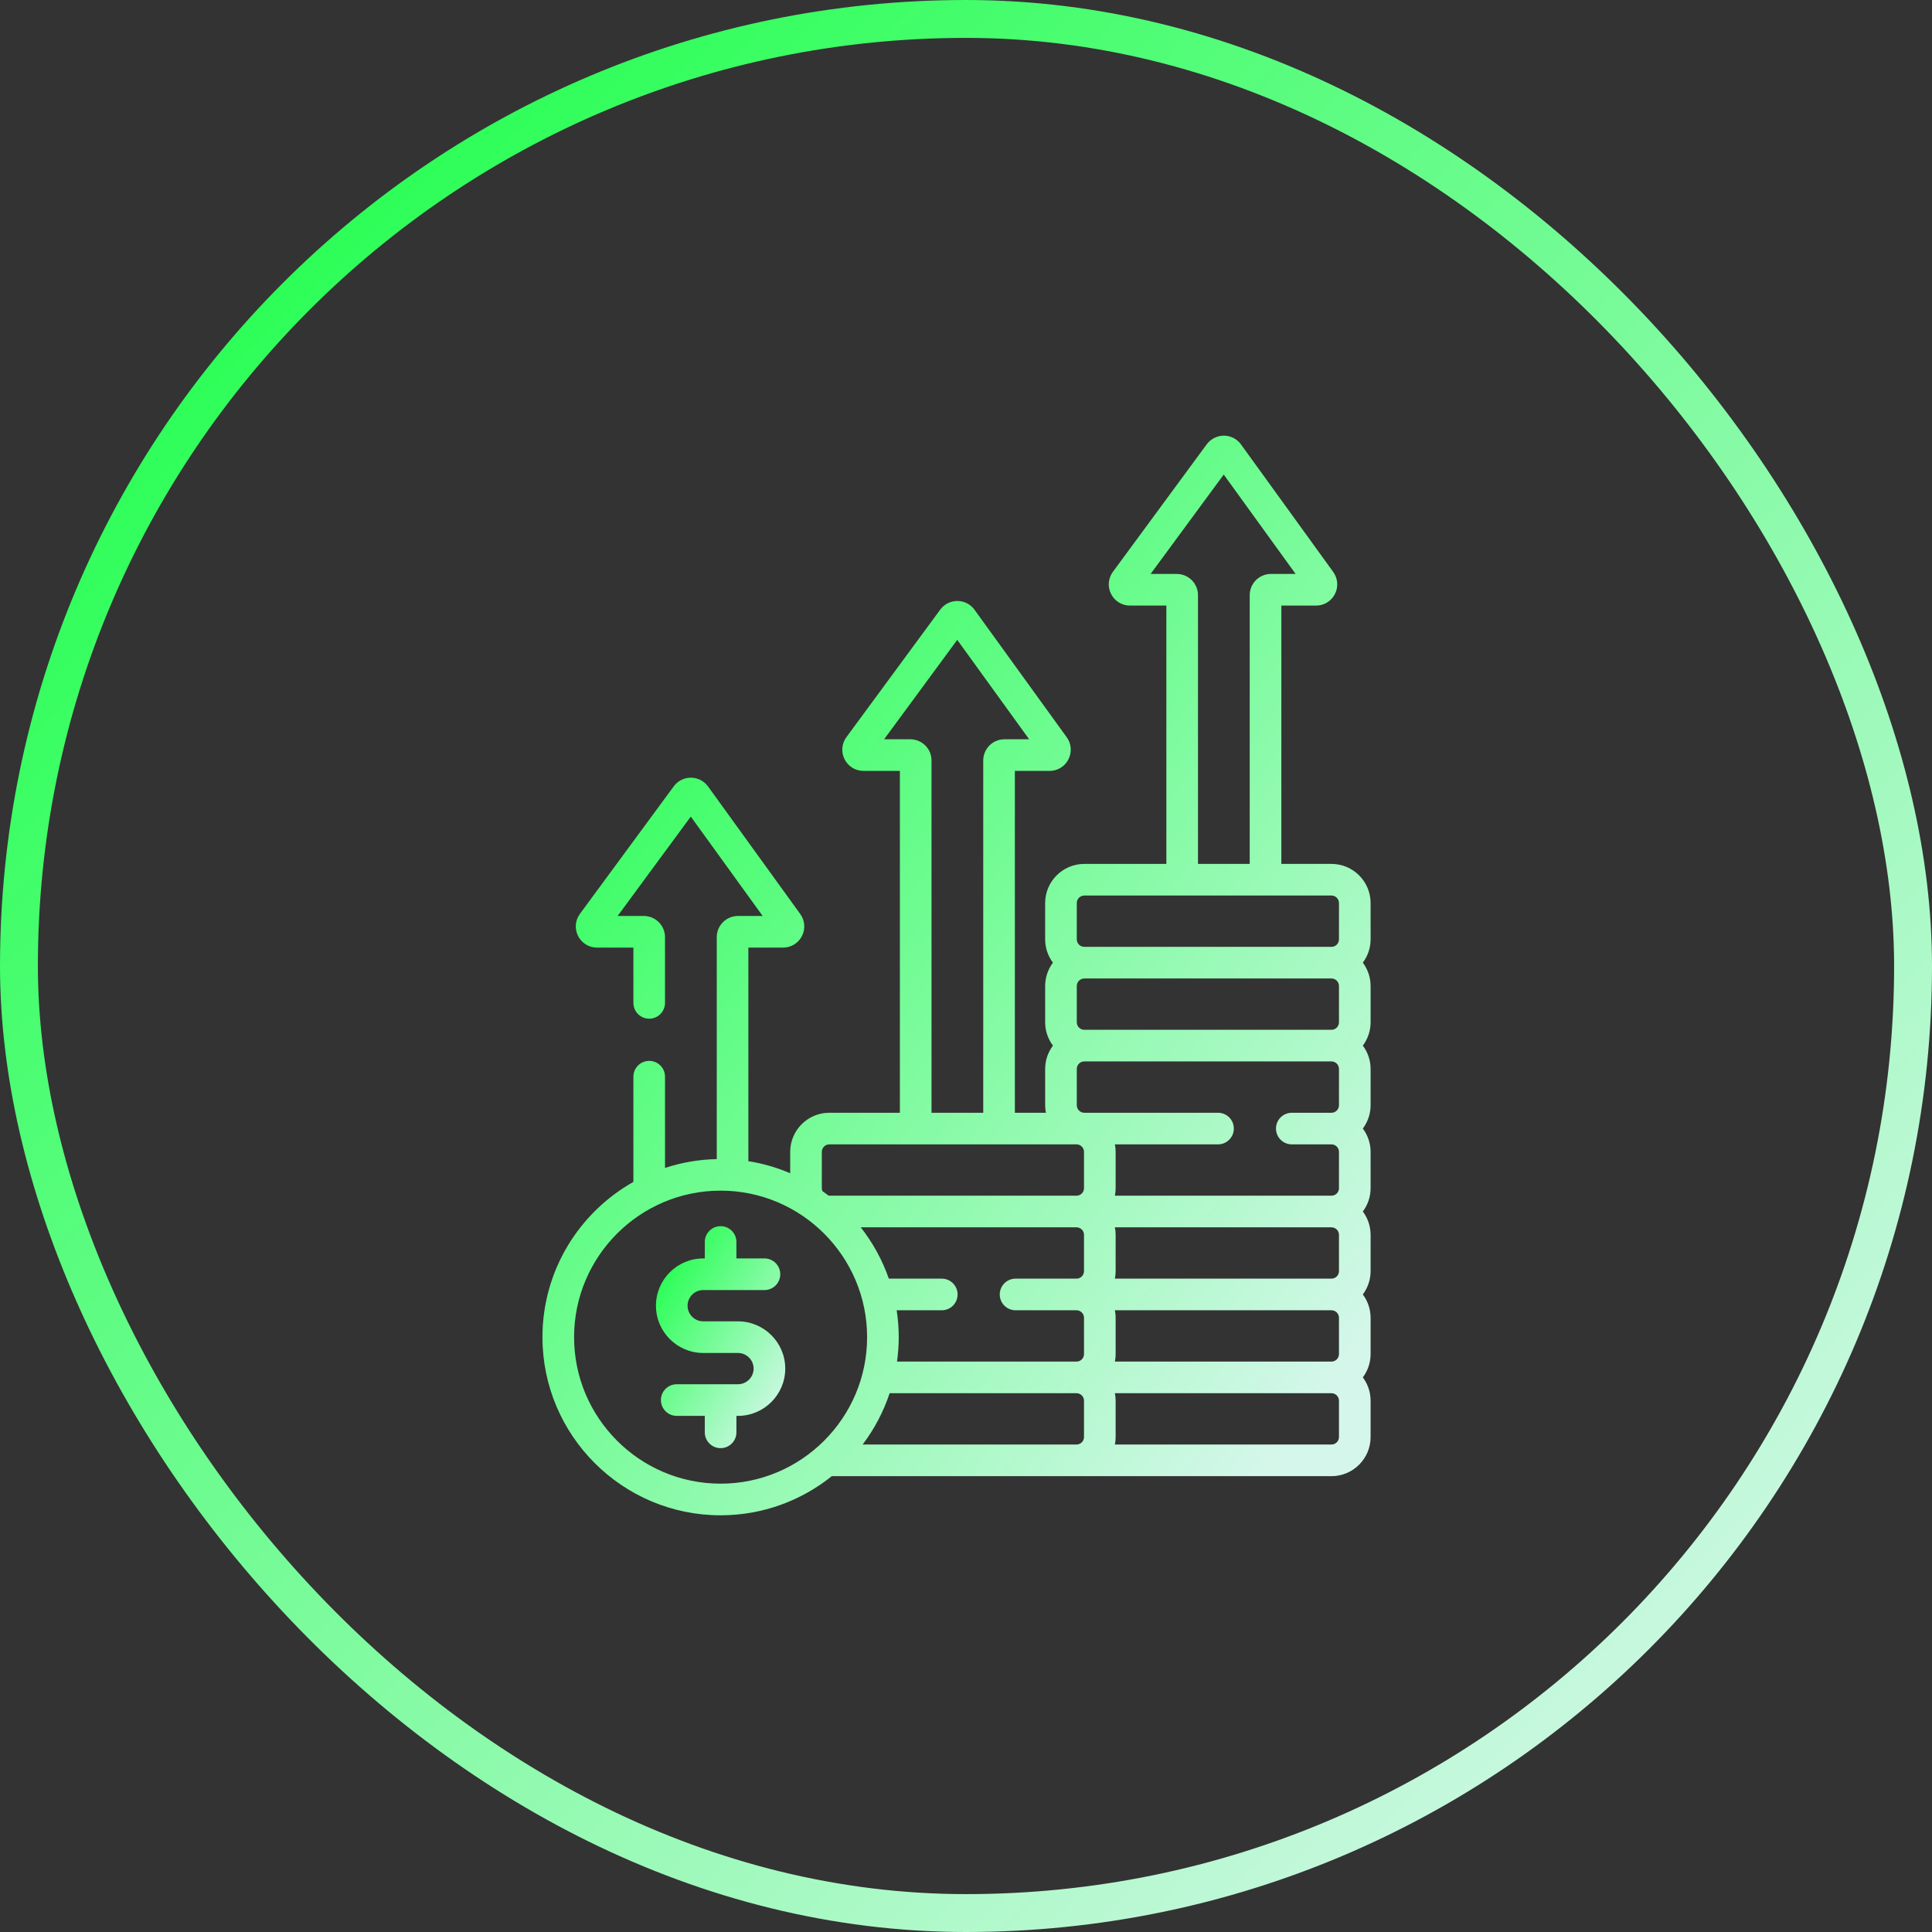
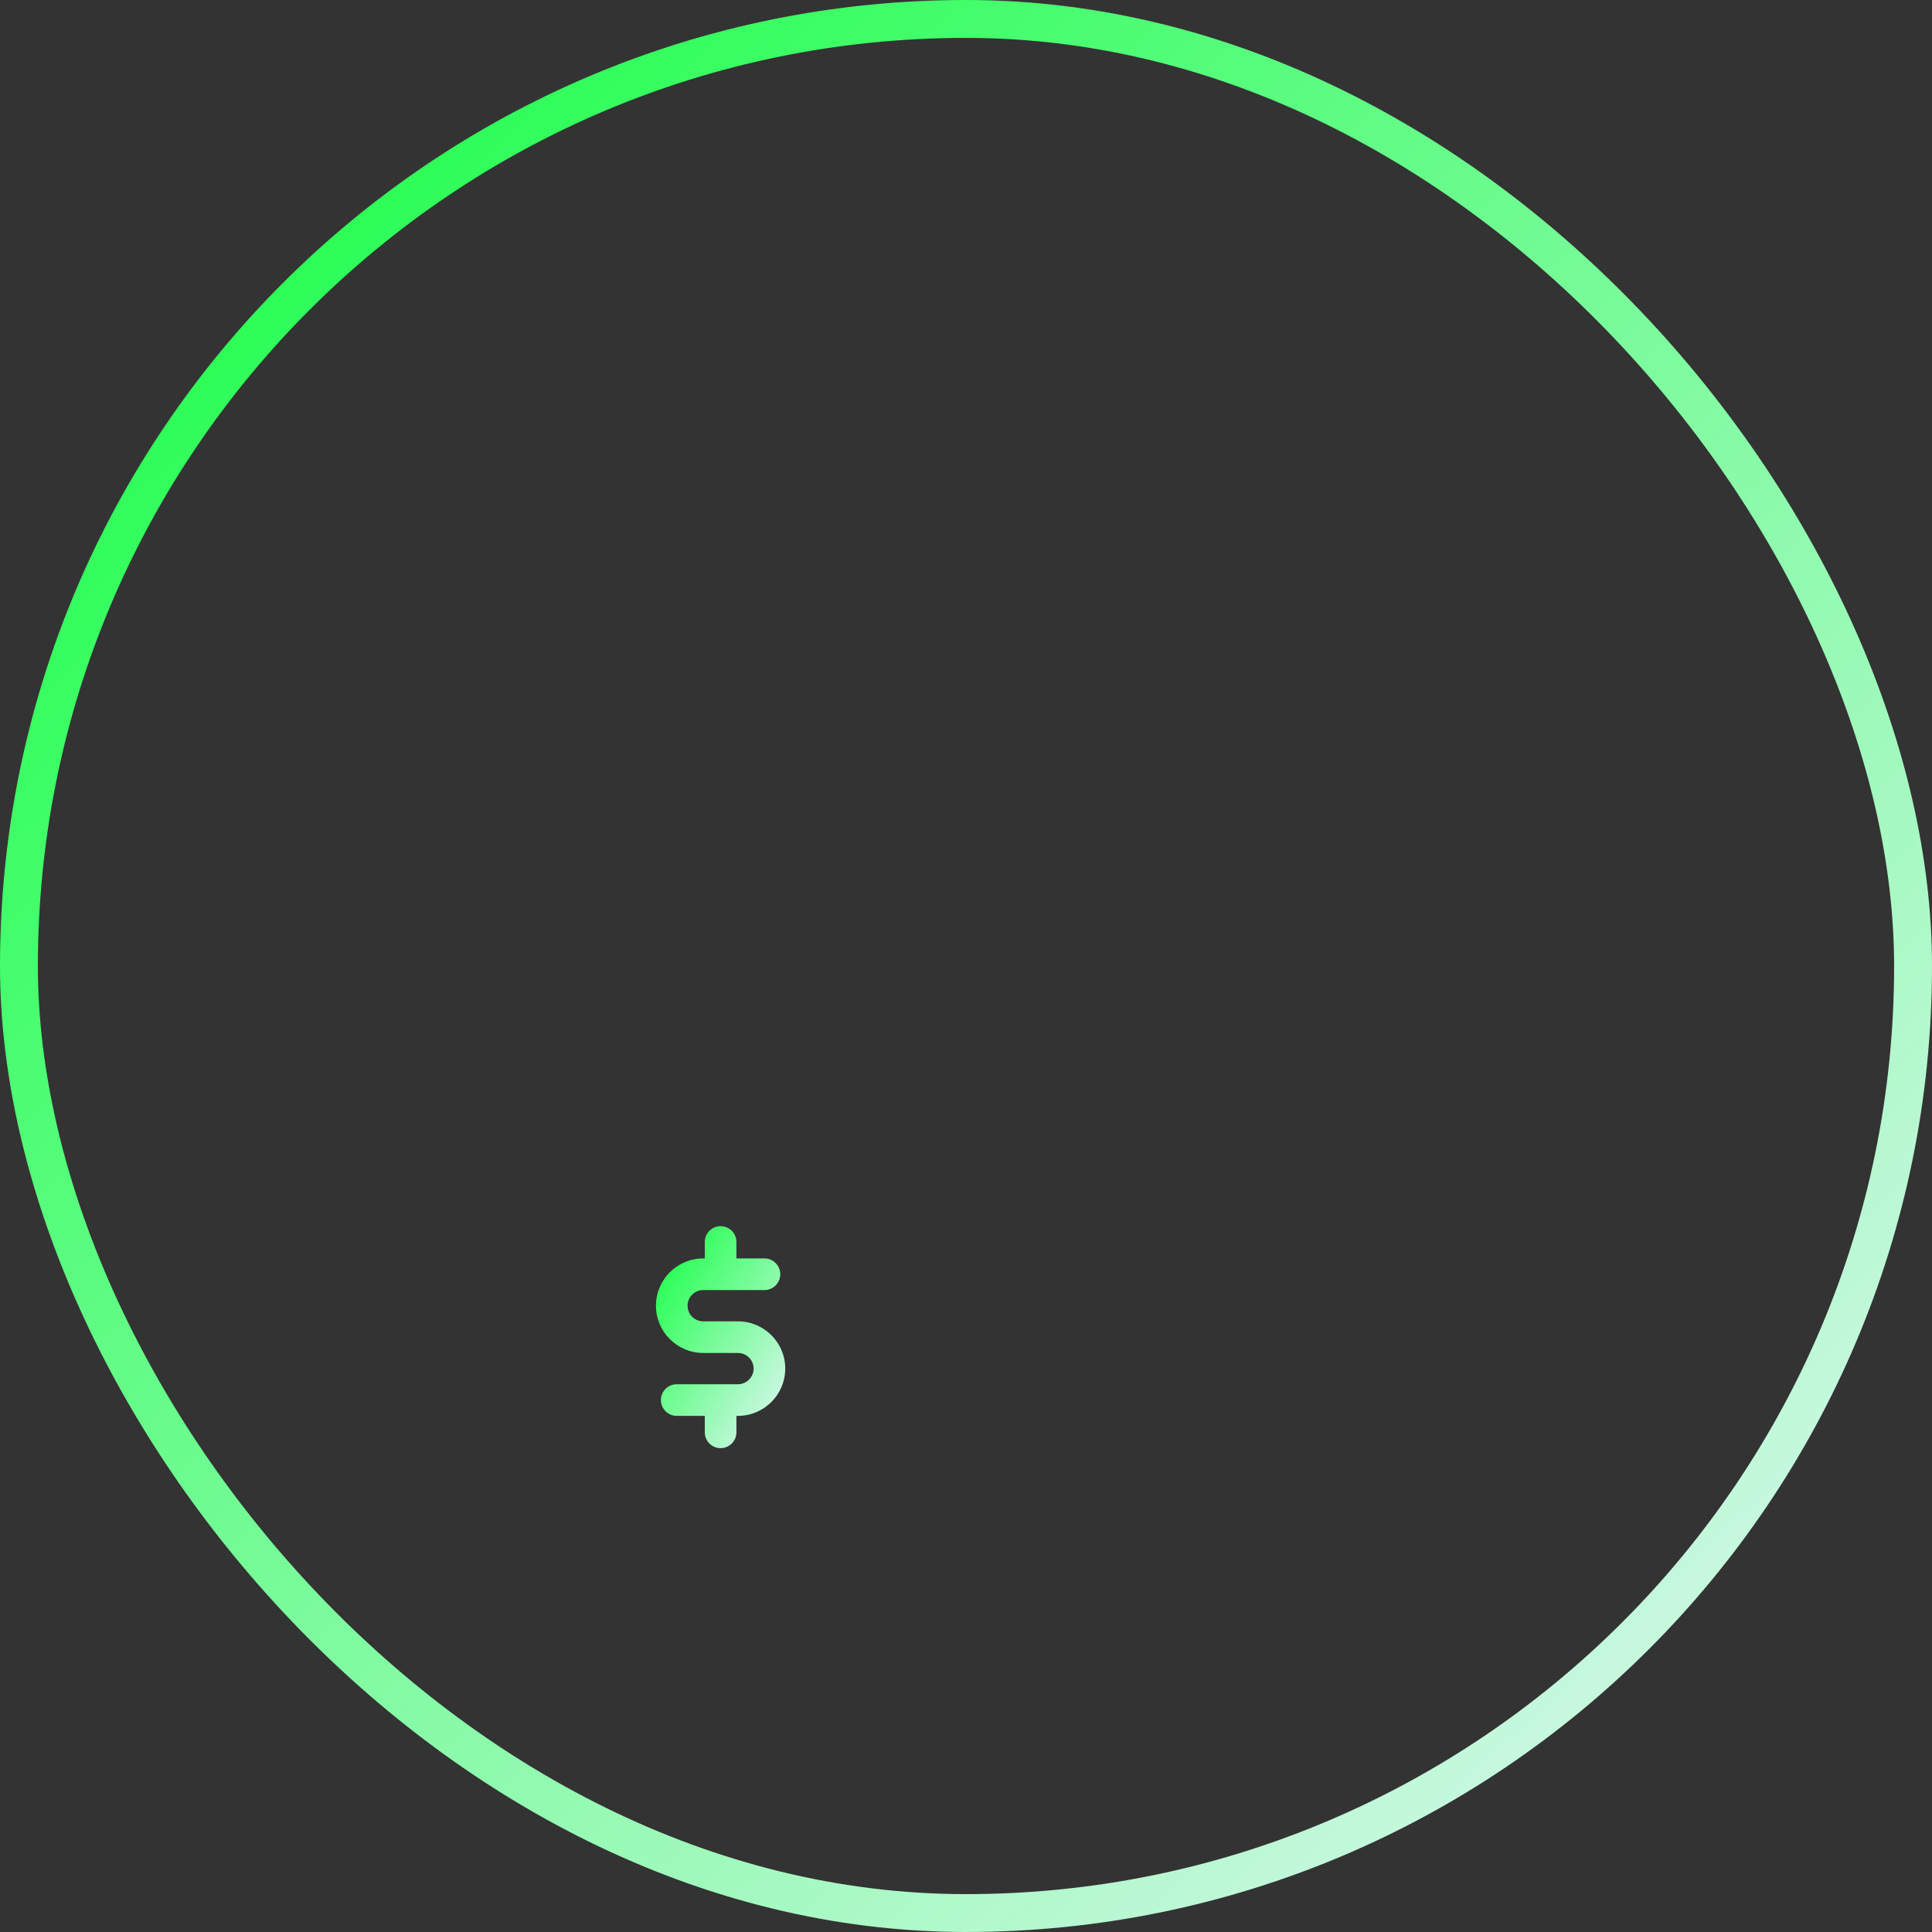
<svg xmlns="http://www.w3.org/2000/svg" width="102" height="102" viewBox="0 0 102 102" fill="none">
  <rect x="0" y="0" width="102" height="102" fill="#333333" stroke="none" />
-   <path d="M72.361 47.676C72.361 46.536 71.434 45.61 70.295 45.61H67.649V31.972H69.481C69.903 31.972 70.285 31.738 70.477 31.362C70.669 30.986 70.635 30.54 70.388 30.197L65.518 23.463C65.309 23.174 64.972 23.001 64.615 23C64.264 23.001 63.921 23.169 63.71 23.456L58.755 30.19C58.504 30.532 58.467 30.979 58.658 31.358C58.849 31.737 59.232 31.972 59.657 31.972H61.578V45.61H57.245C56.106 45.61 55.179 46.536 55.179 47.676V49.593C55.179 50.054 55.333 50.48 55.59 50.824C55.333 51.169 55.179 51.594 55.179 52.055V53.972C55.179 54.434 55.333 54.859 55.59 55.203C55.333 55.548 55.179 55.973 55.179 56.435V58.352C55.179 58.487 55.194 58.62 55.219 58.748H53.58V40.7H55.412C55.834 40.7 56.216 40.466 56.408 40.09C56.6 39.714 56.566 39.267 56.319 38.925L51.449 32.191C51.24 31.902 50.903 31.729 50.547 31.728C50.545 31.728 50.544 31.728 50.542 31.728C50.188 31.728 49.851 31.898 49.641 32.184L44.686 38.918C44.435 39.259 44.398 39.707 44.589 40.086C44.781 40.464 45.163 40.7 45.587 40.7H47.509V58.748H43.784C42.645 58.748 41.718 59.674 41.718 60.813V61.941C41.021 61.643 40.282 61.426 39.51 61.305V50.029H41.343C41.765 50.029 42.147 49.795 42.339 49.419C42.531 49.043 42.497 48.597 42.249 48.255L37.38 41.52C37.171 41.232 36.834 41.059 36.478 41.057C36.121 41.055 35.783 41.226 35.572 41.513L30.617 48.247C30.366 48.589 30.328 49.036 30.52 49.415C30.712 49.794 31.094 50.029 31.518 50.029H33.44V52.947C33.44 53.408 33.813 53.782 34.275 53.782C34.736 53.782 35.109 53.408 35.109 52.947V49.478C35.109 48.861 34.608 48.359 33.991 48.359H32.608L36.47 43.111L40.265 48.359H38.96C38.343 48.359 37.841 48.861 37.841 49.478V61.195C36.889 61.215 35.973 61.377 35.11 61.661V56.844C35.11 56.383 34.736 56.009 34.275 56.009C33.814 56.009 33.44 56.383 33.44 56.844V62.398C30.577 64.012 28.639 67.081 28.639 70.595C28.639 75.781 32.858 80 38.044 80C40.264 80 42.305 79.225 43.915 77.934H70.295C71.434 77.934 72.361 77.007 72.361 75.868V73.951C72.361 73.489 72.207 73.064 71.951 72.72C72.207 72.376 72.361 71.95 72.361 71.489V69.572C72.361 69.11 72.207 68.685 71.951 68.341C72.207 67.996 72.361 67.571 72.361 67.109V65.192C72.361 64.731 72.207 64.306 71.951 63.961C72.207 63.617 72.361 63.192 72.361 62.73V60.813C72.361 60.352 72.207 59.926 71.951 59.582C72.207 59.238 72.361 58.812 72.361 58.351V56.434C72.361 55.972 72.207 55.547 71.951 55.203C72.207 54.858 72.361 54.433 72.361 53.971V52.054C72.361 51.593 72.207 51.168 71.951 50.823C72.207 50.479 72.361 50.054 72.361 49.592V47.676ZM60.746 30.302L64.607 25.054L68.403 30.302H67.097C66.481 30.302 65.979 30.804 65.979 31.421V45.61H63.248V31.421C63.248 30.804 62.746 30.302 62.129 30.302H60.746ZM46.677 39.03L50.538 33.782L54.334 39.03H53.029C52.412 39.03 51.91 39.532 51.91 40.149V58.748H49.179V40.149C49.179 39.532 48.677 39.03 48.06 39.03H46.677ZM38.044 78.33C33.779 78.33 30.309 74.86 30.309 70.595C30.309 66.33 33.779 62.86 38.044 62.86C42.309 62.86 45.779 66.33 45.779 70.595C45.779 74.86 42.309 78.33 38.044 78.33ZM57.23 75.868C57.23 76.087 57.053 76.264 56.834 76.264H45.542C46.157 75.454 46.641 74.54 46.969 73.555H56.834C57.053 73.555 57.23 73.733 57.23 73.951V75.868ZM57.23 67.11C57.23 67.328 57.053 67.506 56.834 67.506H53.617C53.156 67.506 52.782 67.88 52.782 68.341C52.782 68.802 53.156 69.176 53.617 69.176H56.834C57.053 69.176 57.23 69.354 57.23 69.572V71.489C57.23 71.708 57.053 71.885 56.834 71.885H47.358C47.416 71.463 47.449 71.033 47.449 70.595C47.449 70.112 47.41 69.639 47.34 69.176H49.721C50.182 69.176 50.556 68.802 50.556 68.341C50.556 67.88 50.182 67.506 49.721 67.506H46.925C46.581 66.518 46.077 65.604 45.443 64.797H56.834C57.053 64.797 57.23 64.975 57.23 65.193V67.11ZM57.23 62.731C57.23 62.949 57.053 63.127 56.834 63.127H43.784C43.771 63.127 43.759 63.124 43.746 63.123C43.639 63.041 43.53 62.961 43.419 62.884C43.399 62.837 43.388 62.785 43.388 62.731V60.813C43.388 60.595 43.566 60.417 43.784 60.417H56.834C57.053 60.417 57.23 60.595 57.23 60.813V62.731ZM70.691 75.868C70.691 76.087 70.514 76.264 70.295 76.264H58.861C58.886 76.136 58.9 76.004 58.9 75.868V73.951C58.9 73.816 58.886 73.683 58.86 73.555H70.295C70.514 73.555 70.691 73.733 70.691 73.951V75.868ZM70.691 71.489C70.691 71.707 70.514 71.885 70.295 71.885H58.86C58.886 71.757 58.9 71.625 58.9 71.489V69.572C58.9 69.436 58.886 69.304 58.86 69.176H70.295C70.514 69.176 70.691 69.354 70.691 69.572V71.489ZM70.691 67.11C70.691 67.328 70.514 67.506 70.295 67.506H58.86C58.886 67.378 58.9 67.246 58.9 67.11V65.193C58.9 65.057 58.886 64.925 58.86 64.797H70.295C70.514 64.797 70.691 64.974 70.691 65.193V67.11ZM70.691 58.351C70.691 58.57 70.514 58.747 70.296 58.748C70.296 58.748 70.296 58.748 70.295 58.748H68.201C67.74 58.748 67.366 59.121 67.366 59.582C67.366 60.044 67.74 60.417 68.201 60.417H70.293C70.294 60.417 70.294 60.417 70.295 60.417H70.296C70.514 60.418 70.691 60.595 70.691 60.814V62.731C70.691 62.949 70.513 63.127 70.295 63.127H58.86C58.886 62.998 58.9 62.867 58.9 62.731V60.814C58.9 60.678 58.886 60.546 58.861 60.417H64.305C64.766 60.417 65.14 60.044 65.14 59.582C65.14 59.121 64.766 58.748 64.305 58.748H57.246C57.245 58.748 57.245 58.748 57.245 58.748C57.027 58.747 56.849 58.57 56.849 58.351V56.434C56.849 56.216 57.027 56.038 57.246 56.038H70.295C70.514 56.038 70.691 56.216 70.691 56.434V58.351ZM70.691 53.972C70.691 54.191 70.514 54.368 70.295 54.368H57.246C57.027 54.368 56.849 54.191 56.849 53.972V52.055C56.849 51.837 57.027 51.659 57.246 51.659H70.295C70.514 51.659 70.691 51.837 70.691 52.055V53.972ZM70.691 49.593C70.691 49.811 70.514 49.989 70.295 49.989H57.246C57.027 49.989 56.849 49.811 56.849 49.593V47.676C56.849 47.457 57.027 47.28 57.246 47.28H70.295C70.514 47.28 70.691 47.457 70.691 47.676V49.593Z" fill="url(#paint0_linear_907_786)" />
  <path d="M38.961 69.76H37.126C36.671 69.76 36.3 69.39 36.3 68.934C36.3 68.479 36.671 68.109 37.126 68.109H40.359C40.821 68.109 41.194 67.735 41.194 67.274C41.194 66.813 40.821 66.439 40.359 66.439H38.879V65.57C38.879 65.109 38.505 64.735 38.044 64.735C37.583 64.735 37.209 65.109 37.209 65.57V66.439H37.126C35.75 66.439 34.631 67.558 34.631 68.934C34.631 70.31 35.75 71.43 37.126 71.43H38.961C39.416 71.43 39.787 71.8 39.787 72.255C39.787 72.71 39.416 73.081 38.961 73.081H35.728C35.267 73.081 34.893 73.454 34.893 73.916C34.893 74.377 35.267 74.751 35.728 74.751H37.209V75.62C37.209 76.081 37.583 76.455 38.044 76.455C38.505 76.455 38.879 76.081 38.879 75.62V74.751H38.961C40.337 74.751 41.457 73.631 41.457 72.255C41.457 70.879 40.337 69.76 38.961 69.76Z" fill="url(#paint1_linear_907_786)" />
  <rect x="1" y="1" width="100" height="100" rx="50" stroke="url(#paint2_linear_907_786)" stroke-width="2" />
  <defs>
    <linearGradient id="paint0_linear_907_786" x1="31.687" y1="28.07" x2="77.489" y2="64.43" gradientUnits="userSpaceOnUse">
      <stop stop-color="#1FFF4B" />
      <stop offset="1" stop-color="#D5F7EB" />
    </linearGradient>
    <linearGradient id="paint1_linear_907_786" x1="35.106" y1="65.777" x2="43.657" y2="70.931" gradientUnits="userSpaceOnUse">
      <stop stop-color="#1FFF4B" />
      <stop offset="1" stop-color="#D5F7EB" />
    </linearGradient>
    <linearGradient id="paint2_linear_907_786" x1="7.111" y1="9.073" x2="91.217" y2="96.116" gradientUnits="userSpaceOnUse">
      <stop stop-color="#1FFF4B" />
      <stop offset="1" stop-color="#D5F7EB" />
    </linearGradient>
  </defs>
</svg>